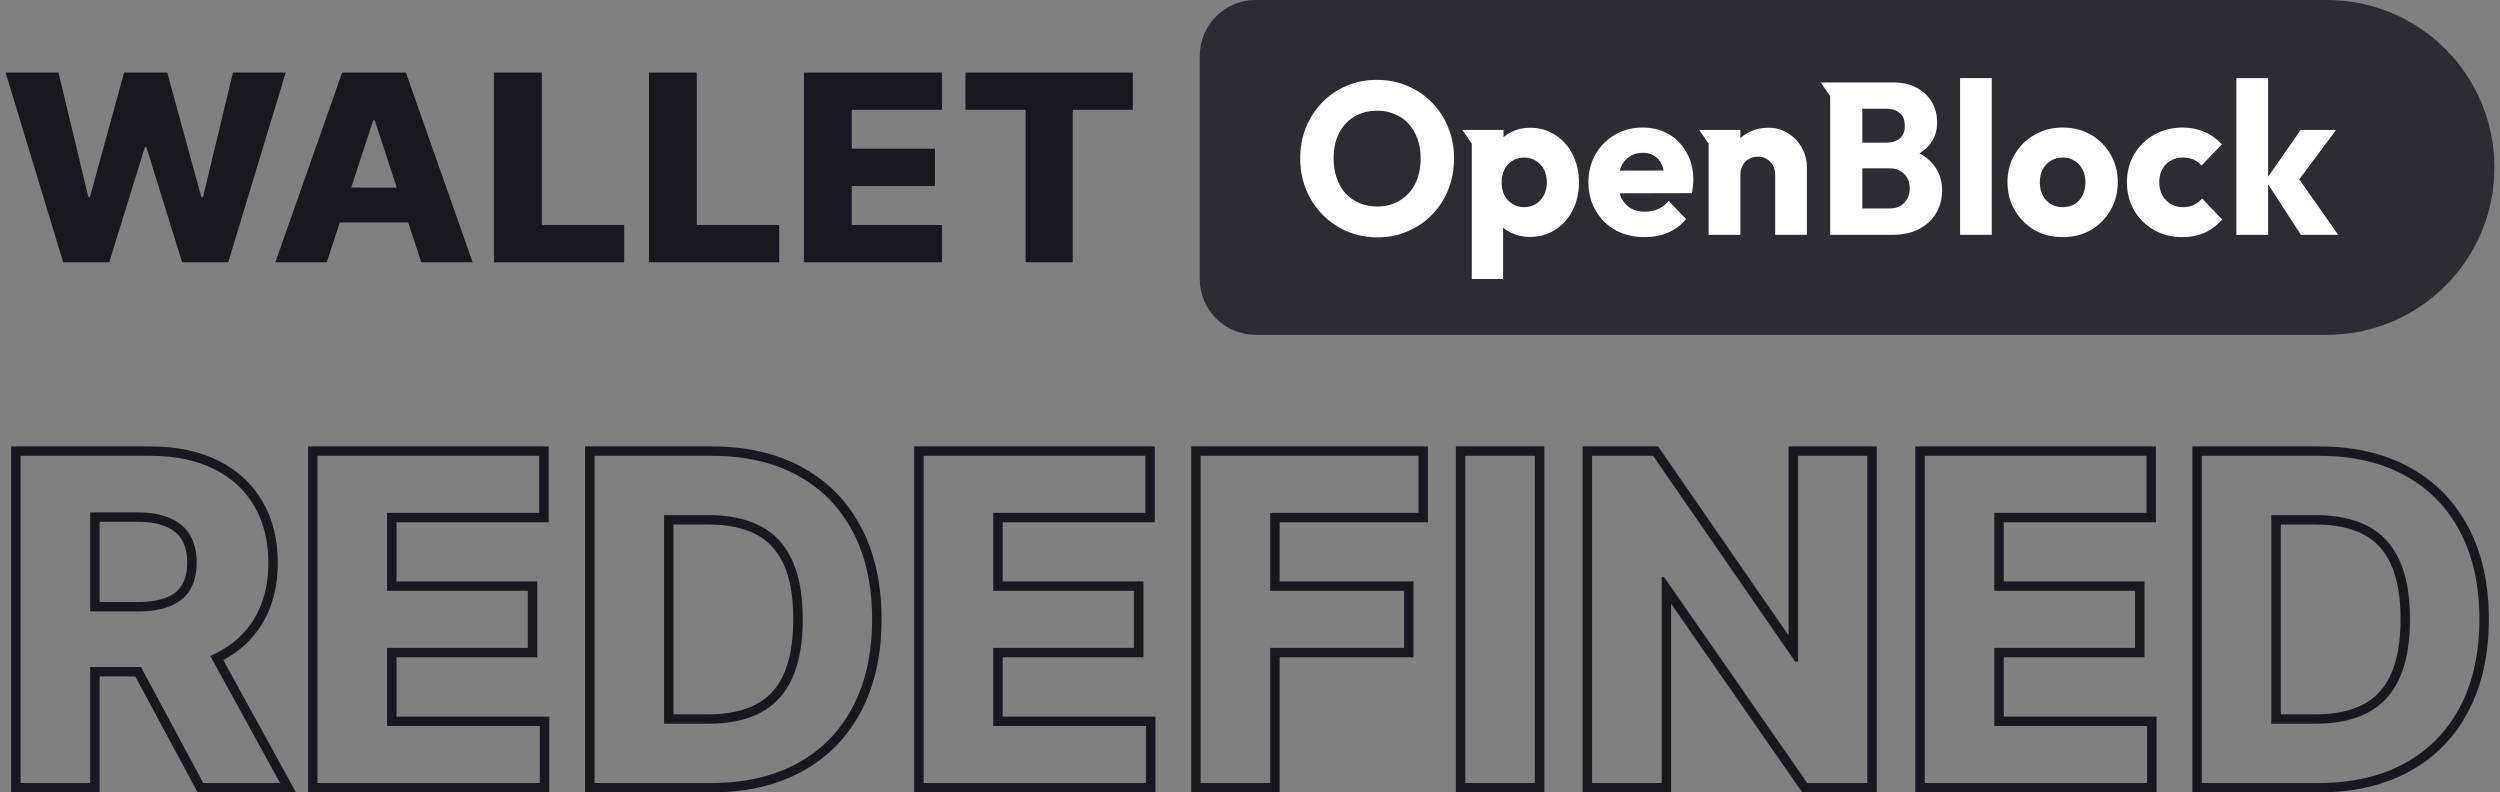
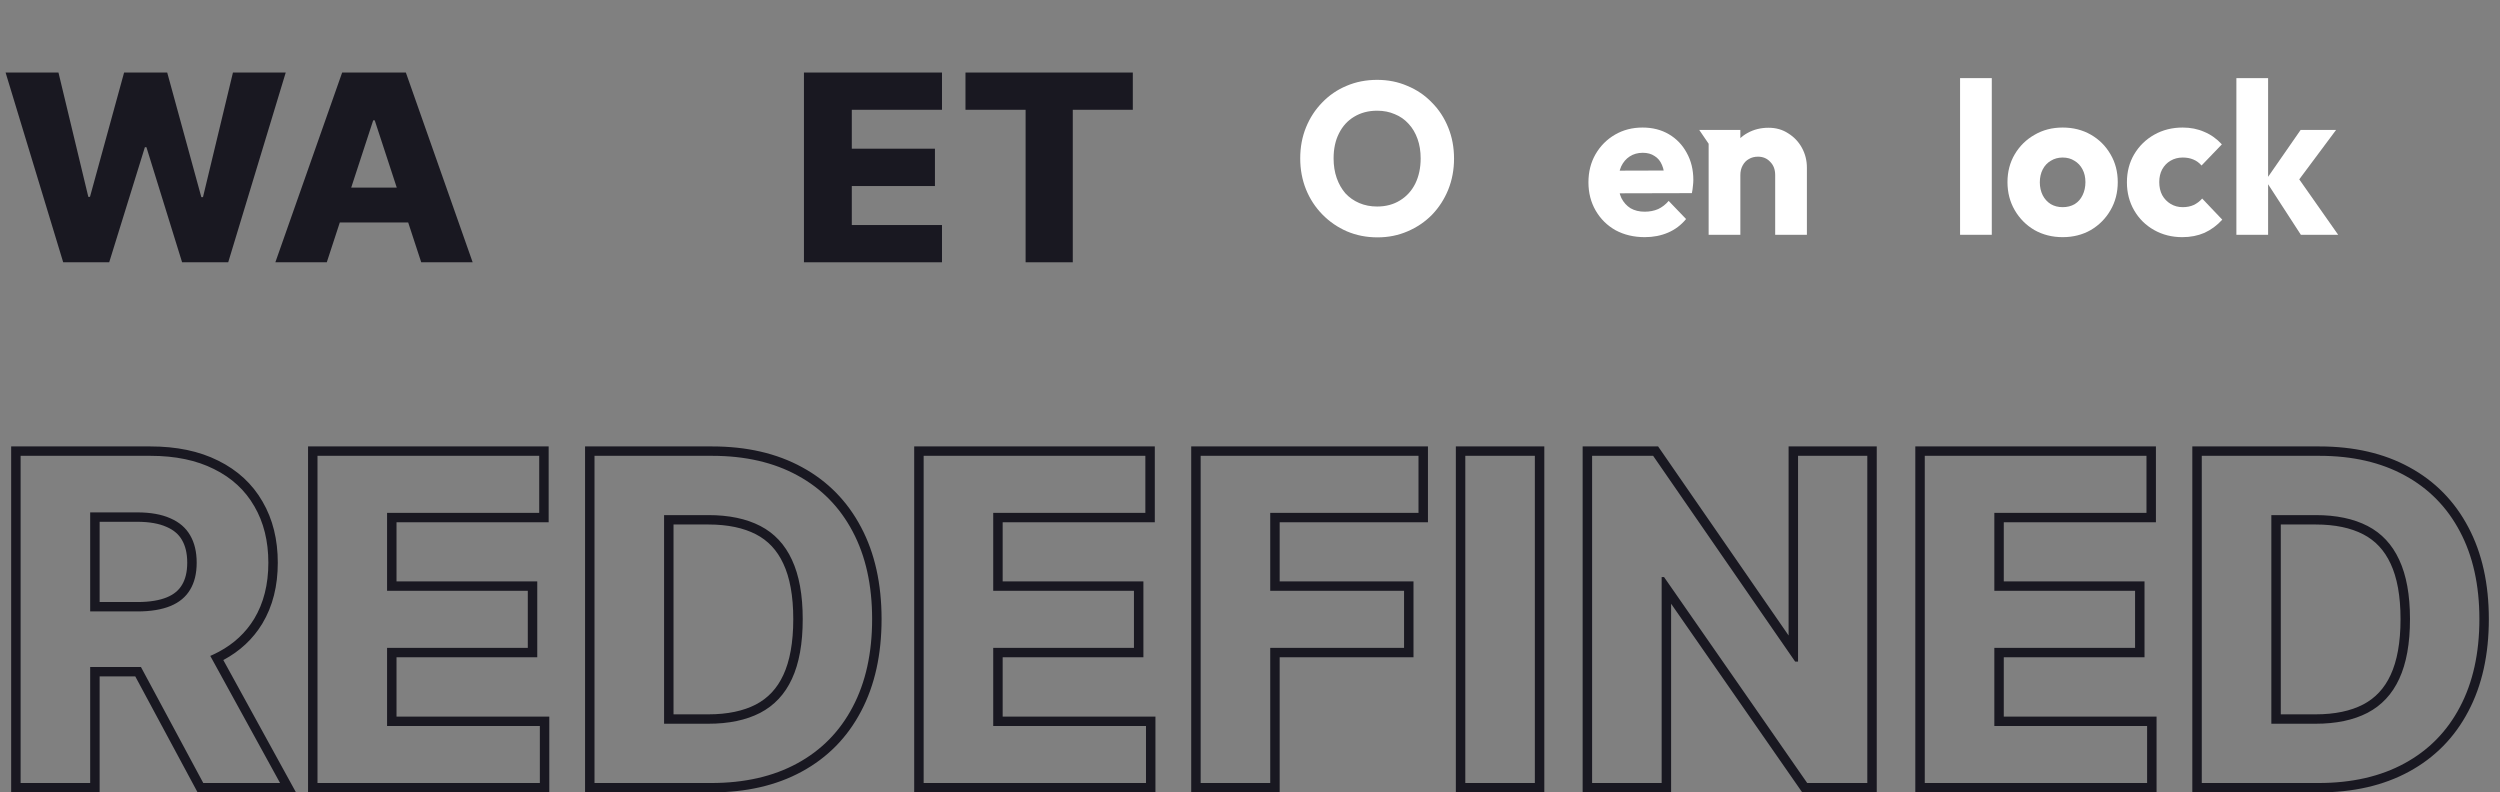
<svg xmlns="http://www.w3.org/2000/svg" width="224" height="71" viewBox="0 0 224 71" fill="none">
  <rect x="0" y="0" width="224" height="71" fill="#808080" stroke="none" />
  <path d="M5.662 23.5L0.5 6.5H5.238L7.914 17.64H8.062L11.119 6.5H14.982L18.04 17.665H18.187L20.872 6.5H25.601L20.448 23.5H16.316L13.12 13.19H12.981L9.785 23.5H5.662Z" fill="#191821" />
  <path d="M29.28 23.5H24.672L30.657 6.5H36.365L42.35 23.5H37.742L33.576 10.783H33.438L29.28 23.5ZM28.665 16.81H38.297V19.931H28.665V16.81Z" fill="#191821" />
-   <path d="M44.26 23.5V6.5H48.548V20.163H55.927V23.5H44.26Z" fill="#191821" />
-   <path d="M58.147 23.5V6.5H62.434V20.163H69.814V23.5H58.147Z" fill="#191821" />
  <path d="M72.034 23.5V6.5H84.402V9.837H76.321V13.323H83.77V16.669H76.321V20.163H84.402V23.5H72.034Z" fill="#191821" />
  <path d="M86.507 9.837V6.5H101.5V9.837H96.121V23.5H91.894V9.837H86.507Z" fill="#191821" />
-   <path d="M107.5 5C107.5 2.239 109.739 0 112.5 0H208.5C216.784 0 223.5 6.716 223.5 15C223.5 23.284 216.784 30 208.5 30H112.5C109.739 30 107.5 27.761 107.5 25V5Z" fill="#2D2C35" />
  <path d="M123.428 21.268C122.437 21.268 121.521 21.088 120.679 20.727C119.849 20.366 119.119 19.864 118.487 19.219C117.856 18.575 117.367 17.827 117.02 16.976C116.673 16.113 116.5 15.185 116.5 14.192C116.5 13.187 116.673 12.259 117.02 11.408C117.367 10.557 117.85 9.816 118.469 9.185C119.088 8.54 119.812 8.044 120.642 7.696C121.484 7.335 122.4 7.155 123.391 7.155C124.369 7.155 125.273 7.335 126.102 7.696C126.944 8.044 127.675 8.54 128.294 9.185C128.926 9.816 129.415 10.564 129.761 11.428C130.108 12.278 130.282 13.206 130.282 14.212C130.282 15.204 130.108 16.132 129.761 16.996C129.415 17.846 128.932 18.594 128.313 19.238C127.694 19.87 126.963 20.366 126.121 20.727C125.291 21.088 124.394 21.268 123.428 21.268ZM123.391 18.504C124.171 18.504 124.852 18.323 125.434 17.962C126.028 17.602 126.486 17.099 126.808 16.454C127.13 15.797 127.291 15.043 127.291 14.192C127.291 13.548 127.198 12.968 127.013 12.452C126.827 11.924 126.561 11.473 126.214 11.099C125.867 10.712 125.452 10.422 124.97 10.229C124.499 10.023 123.973 9.919 123.391 9.919C122.611 9.919 121.923 10.1 121.329 10.461C120.747 10.809 120.295 11.305 119.973 11.95C119.651 12.581 119.49 13.329 119.49 14.192C119.49 14.837 119.583 15.423 119.769 15.952C119.955 16.48 120.215 16.938 120.549 17.324C120.896 17.698 121.311 17.988 121.793 18.194C122.276 18.401 122.809 18.504 123.391 18.504Z" fill="white" />
-   <path d="M137.073 21.23C136.466 21.23 135.909 21.107 135.402 20.863C134.894 20.618 134.479 20.282 134.157 19.857C133.835 19.419 133.649 18.923 133.6 18.368V14.405C133.649 13.851 133.835 13.348 134.157 12.897C134.479 12.446 134.894 12.091 135.402 11.834C135.909 11.576 136.466 11.447 137.073 11.447C137.928 11.447 138.683 11.659 139.339 12.085C140.008 12.51 140.528 13.09 140.899 13.825C141.283 14.56 141.475 15.397 141.475 16.338C141.475 17.279 141.283 18.117 140.899 18.852C140.528 19.587 140.008 20.166 139.339 20.592C138.683 21.017 137.928 21.23 137.073 21.23ZM136.553 18.562C136.962 18.562 137.315 18.465 137.612 18.272C137.921 18.078 138.163 17.814 138.336 17.479C138.51 17.144 138.596 16.764 138.596 16.338C138.596 15.9 138.51 15.513 138.336 15.178C138.163 14.843 137.921 14.585 137.612 14.405C137.315 14.212 136.968 14.115 136.572 14.115C136.175 14.115 135.823 14.212 135.513 14.405C135.216 14.585 134.981 14.843 134.807 15.178C134.634 15.513 134.547 15.9 134.547 16.338C134.547 16.764 134.628 17.144 134.789 17.479C134.962 17.814 135.203 18.078 135.513 18.272C135.823 18.465 136.169 18.562 136.553 18.562ZM131.873 25V18.32V14.98V12.877L131.028 11.64H133.293H134.714V14.057L134.25 16.338L134.677 18.62V25H131.873Z" fill="white" />
  <path d="M147.376 21.249C146.398 21.249 145.525 21.043 144.758 20.631C144.002 20.205 143.408 19.619 142.974 18.871C142.541 18.123 142.324 17.279 142.324 16.338C142.324 15.397 142.535 14.56 142.956 13.825C143.389 13.077 143.971 12.491 144.702 12.066C145.432 11.64 146.256 11.428 147.172 11.428C148.064 11.428 148.85 11.627 149.531 12.027C150.212 12.426 150.744 12.981 151.128 13.69C151.524 14.399 151.723 15.21 151.723 16.126C151.723 16.293 151.71 16.474 151.685 16.667C151.673 16.848 151.642 17.06 151.593 17.305L143.81 17.324V15.294L150.385 15.275L149.159 16.126C149.147 15.584 149.067 15.14 148.918 14.792C148.769 14.431 148.547 14.16 148.249 13.98C147.965 13.786 147.612 13.69 147.191 13.69C146.745 13.69 146.355 13.799 146.021 14.018C145.699 14.225 145.445 14.521 145.259 14.908C145.086 15.294 144.999 15.765 144.999 16.319C144.999 16.873 145.092 17.35 145.278 17.75C145.476 18.136 145.748 18.439 146.095 18.658C146.454 18.865 146.875 18.968 147.358 18.968C147.804 18.968 148.206 18.89 148.565 18.736C148.924 18.568 149.24 18.323 149.512 18.001L151.072 19.625C150.627 20.166 150.088 20.573 149.457 20.843C148.825 21.114 148.132 21.249 147.376 21.249Z" fill="white" />
  <path d="M159.056 21.037V15.681C159.056 15.191 158.908 14.798 158.611 14.502C158.326 14.192 157.96 14.038 157.515 14.038C157.205 14.038 156.933 14.108 156.698 14.25C156.462 14.379 156.277 14.572 156.14 14.83C156.004 15.075 155.936 15.359 155.936 15.681L154.84 15.12C154.84 14.386 154.995 13.741 155.304 13.187C155.614 12.633 156.041 12.207 156.586 11.911C157.143 11.601 157.769 11.447 158.462 11.447C159.131 11.447 159.719 11.614 160.226 11.95C160.747 12.272 161.155 12.704 161.452 13.245C161.749 13.786 161.898 14.379 161.898 15.024V21.037H159.056ZM153.094 21.037V16.338V13.989V12.879L152.25 11.64H155.936V21.037H153.094Z" fill="white" />
-   <path d="M166.212 21.037V18.678H169.295C169.865 18.678 170.311 18.504 170.633 18.156C170.954 17.808 171.115 17.382 171.115 16.88C171.115 16.532 171.041 16.222 170.893 15.952C170.744 15.681 170.533 15.468 170.261 15.314C170.001 15.159 169.679 15.082 169.295 15.082H166.212V12.781H169.054C169.537 12.781 169.927 12.658 170.224 12.414C170.521 12.156 170.67 11.769 170.67 11.254C170.67 10.751 170.521 10.377 170.224 10.132C169.927 9.874 169.537 9.745 169.054 9.745H166.212V7.387H169.611C170.453 7.387 171.165 7.548 171.747 7.87C172.341 8.192 172.793 8.624 173.103 9.165C173.412 9.707 173.567 10.306 173.567 10.963C173.567 11.801 173.307 12.51 172.787 13.09C172.267 13.67 171.499 14.07 170.484 14.289L170.558 13.264C171.66 13.483 172.508 13.928 173.103 14.598C173.71 15.268 174.013 16.093 174.013 17.073C174.013 17.821 173.833 18.497 173.474 19.103C173.128 19.696 172.62 20.166 171.951 20.515C171.295 20.863 170.503 21.037 169.574 21.037H166.212ZM163.983 21.037V14.212V10.799V8.622L163.139 7.387H166.862V21.037H163.983Z" fill="white" />
  <path d="M175.622 21.037V7H178.464V21.037H175.622Z" fill="white" />
  <path d="M184.811 21.249C183.882 21.249 183.04 21.037 182.285 20.611C181.542 20.173 180.954 19.58 180.52 18.832C180.087 18.085 179.87 17.247 179.87 16.319C179.87 15.391 180.087 14.56 180.52 13.825C180.954 13.09 181.542 12.51 182.285 12.085C183.028 11.647 183.87 11.428 184.811 11.428C185.752 11.428 186.594 11.64 187.337 12.066C188.08 12.491 188.668 13.077 189.101 13.825C189.535 14.56 189.751 15.391 189.751 16.319C189.751 17.247 189.535 18.085 189.101 18.832C188.668 19.58 188.08 20.173 187.337 20.611C186.594 21.037 185.752 21.249 184.811 21.249ZM184.811 18.562C185.22 18.562 185.579 18.471 185.888 18.291C186.198 18.098 186.433 17.834 186.594 17.498C186.767 17.15 186.854 16.757 186.854 16.319C186.854 15.881 186.767 15.501 186.594 15.178C186.421 14.843 186.179 14.585 185.87 14.405C185.572 14.212 185.22 14.115 184.811 14.115C184.415 14.115 184.062 14.212 183.752 14.405C183.443 14.585 183.201 14.843 183.028 15.178C182.855 15.513 182.768 15.9 182.768 16.338C182.768 16.764 182.855 17.15 183.028 17.498C183.201 17.834 183.443 18.098 183.752 18.291C184.062 18.471 184.415 18.562 184.811 18.562Z" fill="white" />
  <path d="M195.531 21.249C194.602 21.249 193.76 21.037 193.005 20.611C192.25 20.186 191.655 19.599 191.222 18.852C190.789 18.104 190.572 17.266 190.572 16.338C190.572 15.397 190.789 14.56 191.222 13.825C191.668 13.077 192.268 12.491 193.024 12.066C193.779 11.64 194.627 11.428 195.568 11.428C196.274 11.428 196.918 11.556 197.5 11.814C198.094 12.059 198.62 12.433 199.079 12.936L197.258 14.83C197.048 14.585 196.8 14.405 196.515 14.289C196.243 14.173 195.927 14.115 195.568 14.115C195.16 14.115 194.794 14.212 194.472 14.405C194.163 14.585 193.915 14.843 193.729 15.178C193.556 15.501 193.469 15.881 193.469 16.319C193.469 16.757 193.556 17.144 193.729 17.479C193.915 17.814 194.169 18.078 194.491 18.272C194.813 18.465 195.172 18.562 195.568 18.562C195.94 18.562 196.268 18.497 196.553 18.368C196.85 18.227 197.104 18.033 197.314 17.788L199.116 19.683C198.645 20.199 198.113 20.592 197.518 20.863C196.924 21.12 196.262 21.249 195.531 21.249Z" fill="white" />
  <path d="M206.157 21.037L202.999 16.164L206.138 11.64H209.314L205.525 16.725L205.618 15.507L209.5 21.037H206.157ZM200.38 21.037V7H203.222V21.037H200.38Z" fill="white" />
  <path fill-rule="evenodd" clip-rule="evenodd" d="M1 71V40H13.478C15.802 40 17.839 40.413 19.558 41.277C21.28 42.129 22.612 43.353 23.526 44.946C24.446 46.526 24.89 48.36 24.89 50.419C24.89 52.488 24.441 54.319 23.503 55.875L23.502 55.877C22.664 57.261 21.491 58.348 20.009 59.141L26.522 71H17.706L12.122 60.608H8.927V71H1ZM8.08 59.766H12.63L18.214 70.158H25.094L18.84 58.769C18.929 58.73 19.018 58.69 19.106 58.649C19.276 58.57 19.442 58.488 19.603 58.402C20.964 57.675 22.022 56.688 22.777 55.443C23.621 54.04 24.044 52.365 24.044 50.419C24.044 48.481 23.626 46.797 22.791 45.366C21.966 43.925 20.762 42.813 19.178 42.03C17.604 41.238 15.704 40.842 13.478 40.842H1.847V70.158H8.08V59.766ZM12.312 54.784C13.502 54.784 14.49 54.622 15.277 54.298C16.064 53.973 16.649 53.486 17.033 52.838C17.427 52.189 17.623 51.382 17.623 50.419C17.623 49.445 17.427 48.624 17.033 47.956C16.649 47.288 16.059 46.783 15.263 46.439C14.476 46.086 13.483 45.91 12.283 45.91H8.08V54.784H12.312ZM8.927 53.942H12.312C13.432 53.942 14.301 53.788 14.953 53.52C15.592 53.256 16.024 52.882 16.303 52.41L16.306 52.407L16.308 52.403C16.603 51.916 16.776 51.27 16.776 50.419C16.776 49.557 16.603 48.892 16.302 48.382L16.3 48.378L16.298 48.374C16.016 47.883 15.576 47.492 14.926 47.212L14.92 47.209L14.914 47.207C14.271 46.918 13.406 46.752 12.283 46.752H8.927V53.942ZM27.601 71V40H49.16V46.795H35.528V52.096H48.138V58.89H35.528V64.205H49.217V71H27.601ZM34.681 65.048V58.048H47.291V52.938H34.681V45.952H48.313V40.842H28.448V70.158H48.37V65.048H34.681ZM52.421 71V40H63.805C66.882 40 69.582 40.609 71.871 41.865C74.159 43.11 75.922 44.906 77.15 47.235C78.388 49.566 78.989 52.322 78.989 55.471C78.989 58.63 78.388 61.395 77.15 63.736C75.922 66.075 74.149 67.881 71.842 69.135C69.543 70.391 66.824 71 63.719 71H52.421ZM71.434 68.397C73.593 67.223 75.249 65.539 76.4 63.344C77.561 61.149 78.142 58.525 78.142 55.471C78.142 52.427 77.561 49.812 76.4 47.627C75.249 45.442 73.603 43.767 71.463 42.603C69.323 41.429 66.77 40.842 63.805 40.842H53.268V70.158H63.719C66.713 70.158 69.285 69.571 71.434 68.397ZM70.189 60.474L70.19 60.472C70.764 59.236 71.077 57.584 71.077 55.471C71.077 53.379 70.765 51.742 70.191 50.516L70.189 50.512C69.628 49.295 68.81 48.43 67.733 47.874C66.627 47.303 65.22 46.995 63.474 46.995H60.348V64.005H63.46C65.205 64.005 66.612 63.697 67.718 63.127C68.807 62.56 69.629 61.689 70.189 60.474ZM68.109 63.874C66.852 64.523 65.302 64.847 63.46 64.847H59.501V46.153H63.474C65.317 46.153 66.866 46.477 68.123 47.126C69.38 47.775 70.326 48.787 70.959 50.161C71.602 51.535 71.924 53.305 71.924 55.471C71.924 57.657 71.602 59.441 70.959 60.825C70.326 62.199 69.376 63.215 68.109 63.874ZM81.912 71V40H103.471V46.795H89.839V52.096H102.449V58.89H89.839V64.205H103.528V71H81.912ZM88.992 65.048V58.048H101.602V52.938H88.992V45.952H102.624V40.842H82.759V70.158H102.681V65.048H88.992ZM106.732 71V40H127.945V46.795H114.659V52.096H126.65V58.89H114.659V71H106.732ZM113.812 58.048H125.803V52.938H113.812V45.952H127.098V40.842H107.579V70.158H113.812V58.048ZM138.37 40V71H130.444V40H138.37ZM168.157 40V71H161.482L149.731 54.096V71H141.805V40H148.567L160.258 56.939V40H168.157ZM161.105 59.279H160.846L148.121 40.842H142.652V70.158H148.884V51.707H149.1L161.926 70.158H167.31V40.842H161.105V59.279ZM171.612 71V40H193.171V46.795H179.539V52.096H192.149V58.89H179.539V64.205H193.228V71H171.612ZM178.692 65.048V58.048H191.302V52.938H178.692V45.952H192.324V40.842H172.459V70.158H192.381V65.048H178.692ZM196.432 71V40H207.816C210.893 40 213.593 40.609 215.882 41.865C218.17 43.11 219.933 44.906 221.161 47.235C222.399 49.566 223 52.322 223 55.471C223 58.631 222.399 61.396 221.161 63.736C219.933 66.076 218.159 67.881 215.853 69.135C213.553 70.391 210.835 71 207.73 71H196.432ZM215.445 68.397C217.604 67.223 219.26 65.539 220.411 63.344C221.572 61.149 222.153 58.525 222.153 55.471C222.153 52.427 221.572 49.812 220.411 47.627C219.26 45.442 217.614 43.767 215.474 42.603C213.334 41.429 210.781 40.842 207.816 40.842H197.279V70.158H207.73C210.724 70.158 213.296 69.571 215.445 68.397ZM214.2 60.474L214.201 60.472C214.775 59.236 215.088 57.584 215.088 55.471C215.088 53.379 214.776 51.742 214.202 50.516L214.2 50.512C213.639 49.295 212.821 48.43 211.744 47.874C210.638 47.303 209.231 46.995 207.485 46.995H204.359V64.005H207.47C209.217 64.005 210.624 63.697 211.73 63.126C212.818 62.56 213.64 61.689 214.2 60.474ZM212.12 63.874C210.863 64.523 209.313 64.847 207.47 64.847H203.512V46.153H207.485C209.327 46.153 210.877 46.477 212.134 47.126C213.391 47.775 214.337 48.787 214.97 50.161C215.613 51.535 215.935 53.305 215.935 55.471C215.935 57.657 215.613 59.441 214.97 60.825C214.337 62.199 213.387 63.215 212.12 63.874ZM137.523 40.842H131.291V70.158H137.523V40.842Z" fill="#191821" />
</svg>